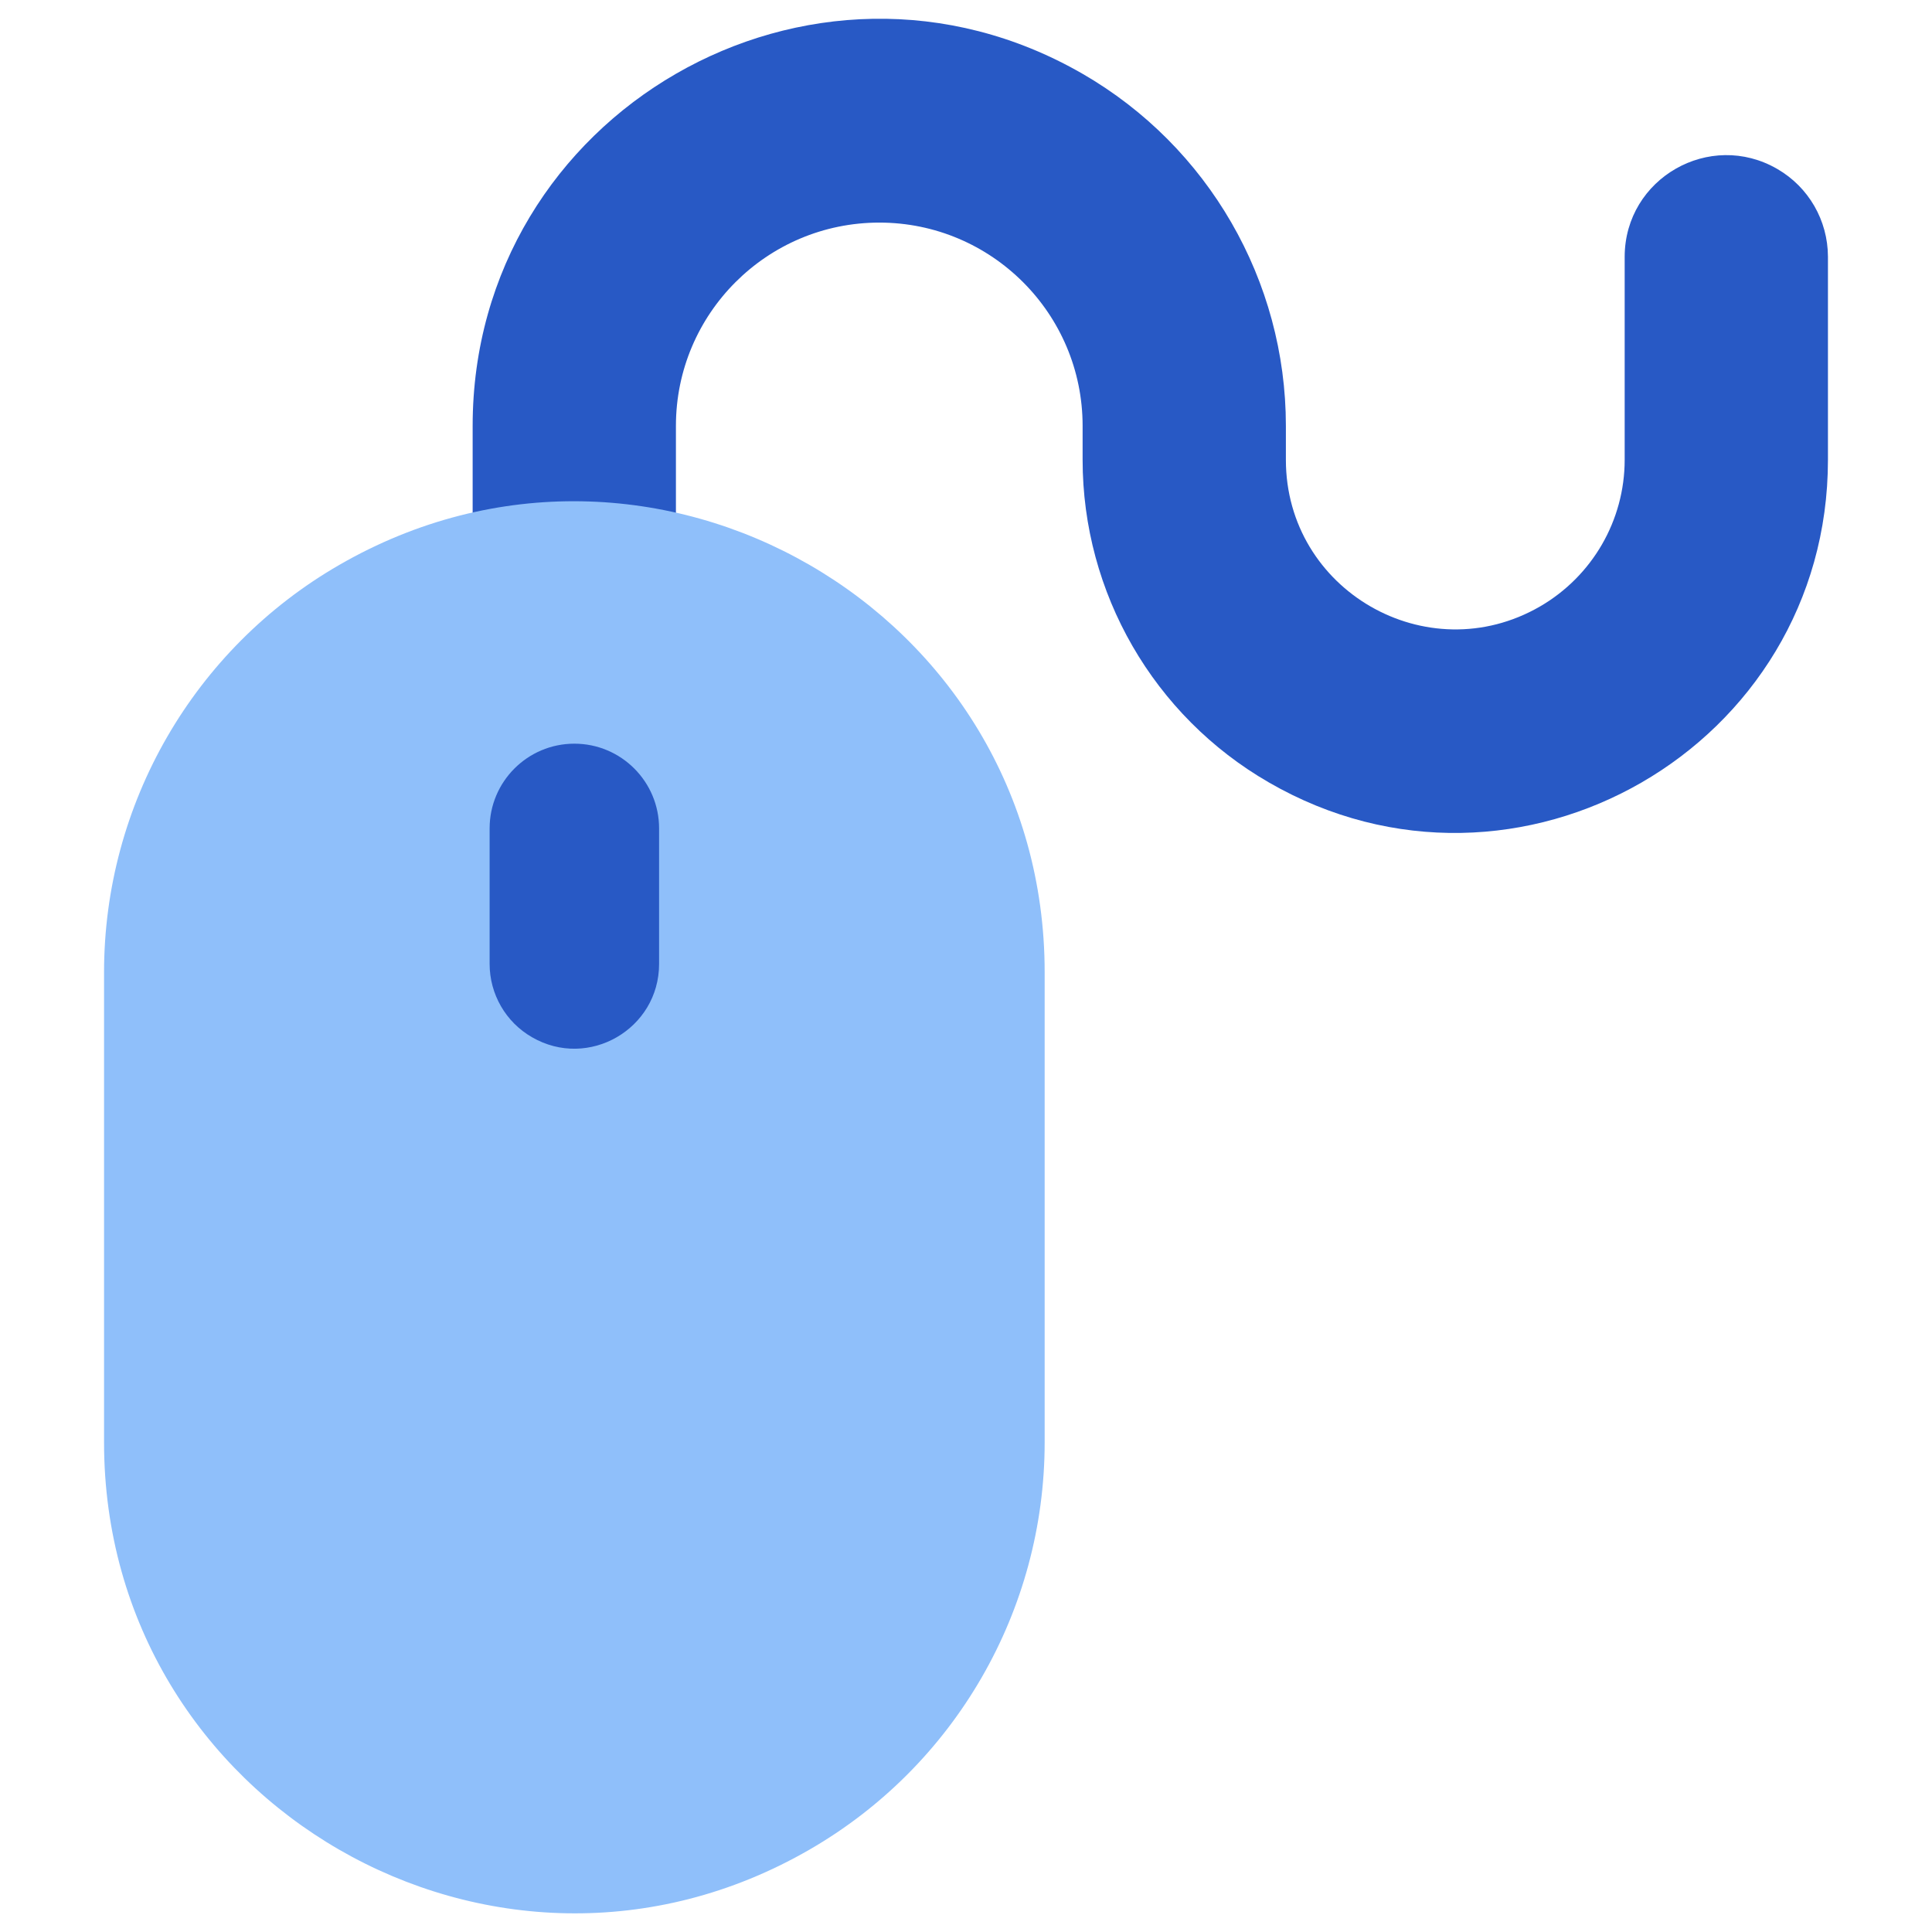
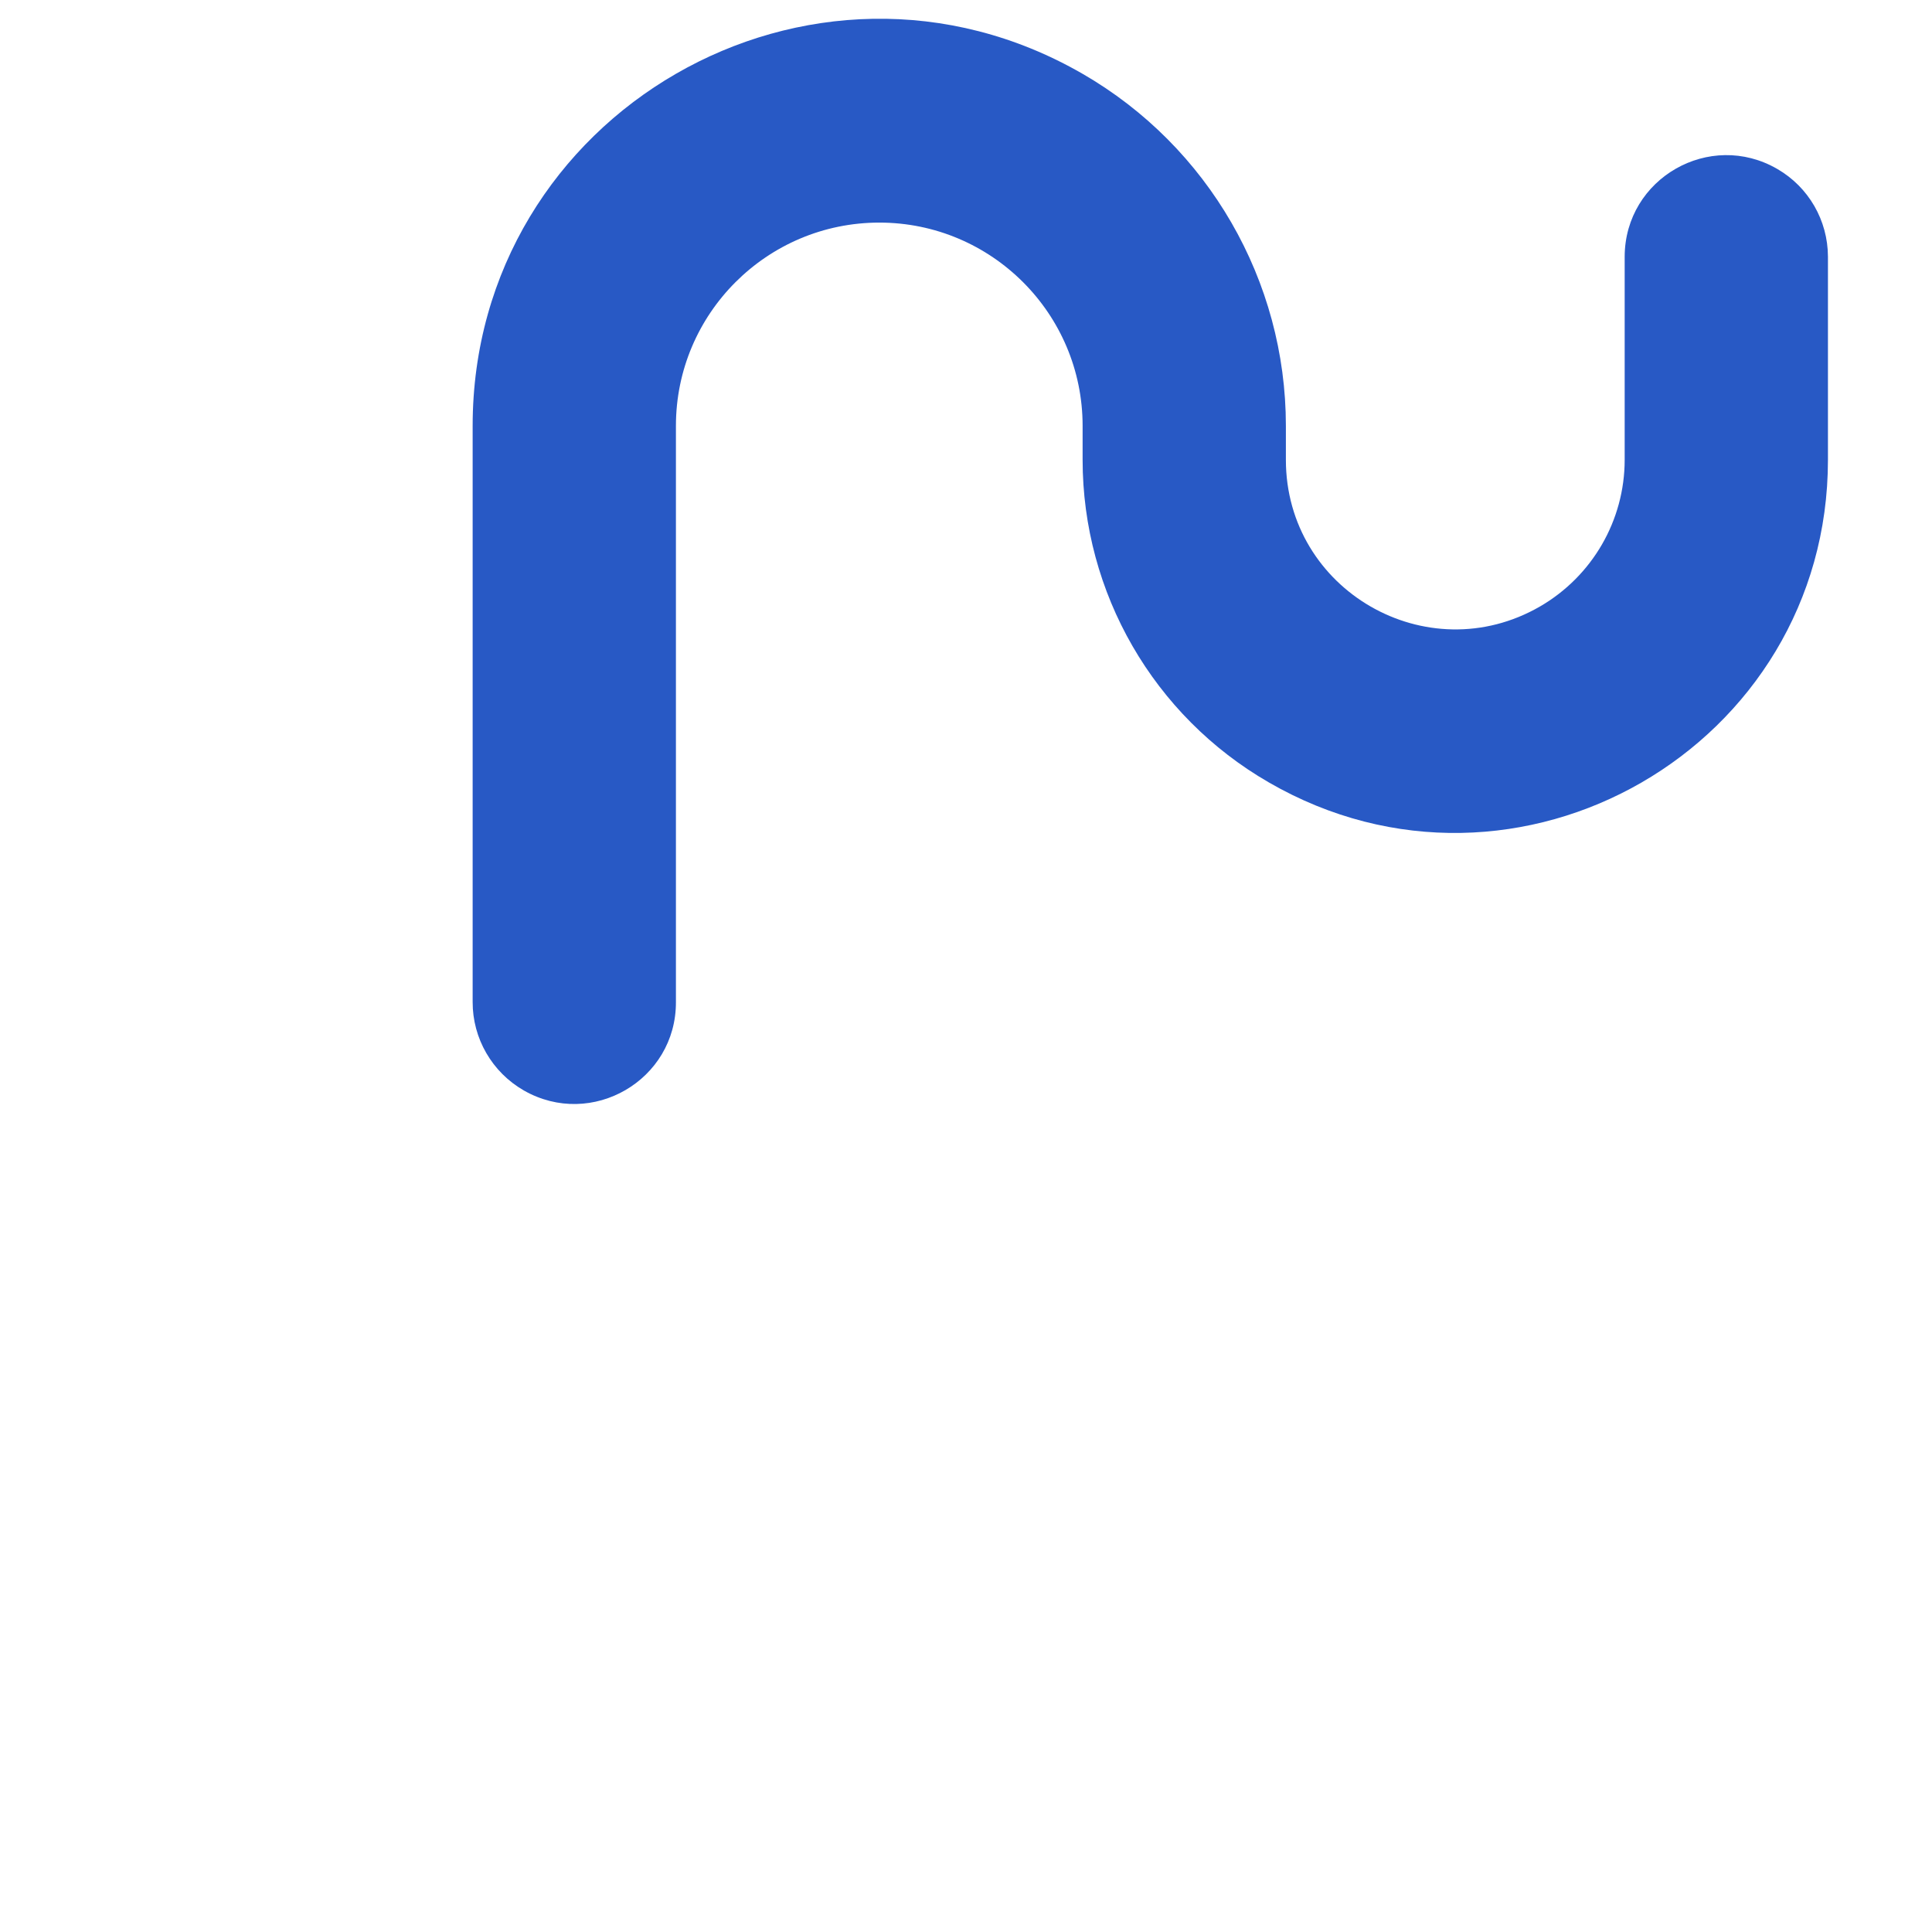
<svg xmlns="http://www.w3.org/2000/svg" fill="none" viewBox="0 0 14 14" id="Mouse--Streamline-Core">
  <desc>Mouse Streamline Icon: https://streamlinehq.com</desc>
  <g id="mouse--device-electronics-mouse">
    <path id="Vector (Stroke)" fill="#2859c5" fill-rule="evenodd" d="M6.372 1.613C5.558 1.613 4.898 2.273 4.898 3.086V7.26C4.901 7.827 4.288 8.183 3.796 7.902C3.566 7.77 3.424 7.525 3.425 7.26V3.086C3.425 0.818 5.88 -0.599 7.845 0.535C8.756 1.061 9.318 2.034 9.318 3.086V3.332C9.318 4.277 10.341 4.867 11.159 4.395C11.539 4.175 11.773 3.77 11.773 3.332V1.859C11.775 1.292 12.39 0.94 12.88 1.225C13.106 1.356 13.245 1.597 13.246 1.859V3.332C13.246 5.41 10.995 6.71 9.195 5.67C8.359 5.188 7.845 4.296 7.845 3.332V3.086C7.845 2.273 7.185 1.613 6.372 1.613Z" clip-rule="evenodd" stroke-width="1" />
-     <path id="Vector" fill="#8fbffa" d="M7.57 7.045C7.57 4.421 4.73 2.782 2.458 4.094C1.404 4.702 0.754 5.827 0.754 7.045V10.452C0.754 13.076 3.594 14.715 5.866 13.403C6.92 12.795 7.57 11.67 7.57 10.452V7.044Z" stroke-width="1" />
    <path id="Vector 1189 (Stroke)" fill="#2859c5" fill-rule="evenodd" d="M4.162 5.389C4.501 5.389 4.776 5.664 4.776 6.003V6.985C4.776 7.457 4.264 7.753 3.855 7.516C3.665 7.407 3.548 7.204 3.548 6.985V6.003C3.548 5.664 3.823 5.389 4.162 5.389Z" clip-rule="evenodd" stroke-width="1" />
  </g>
</svg>